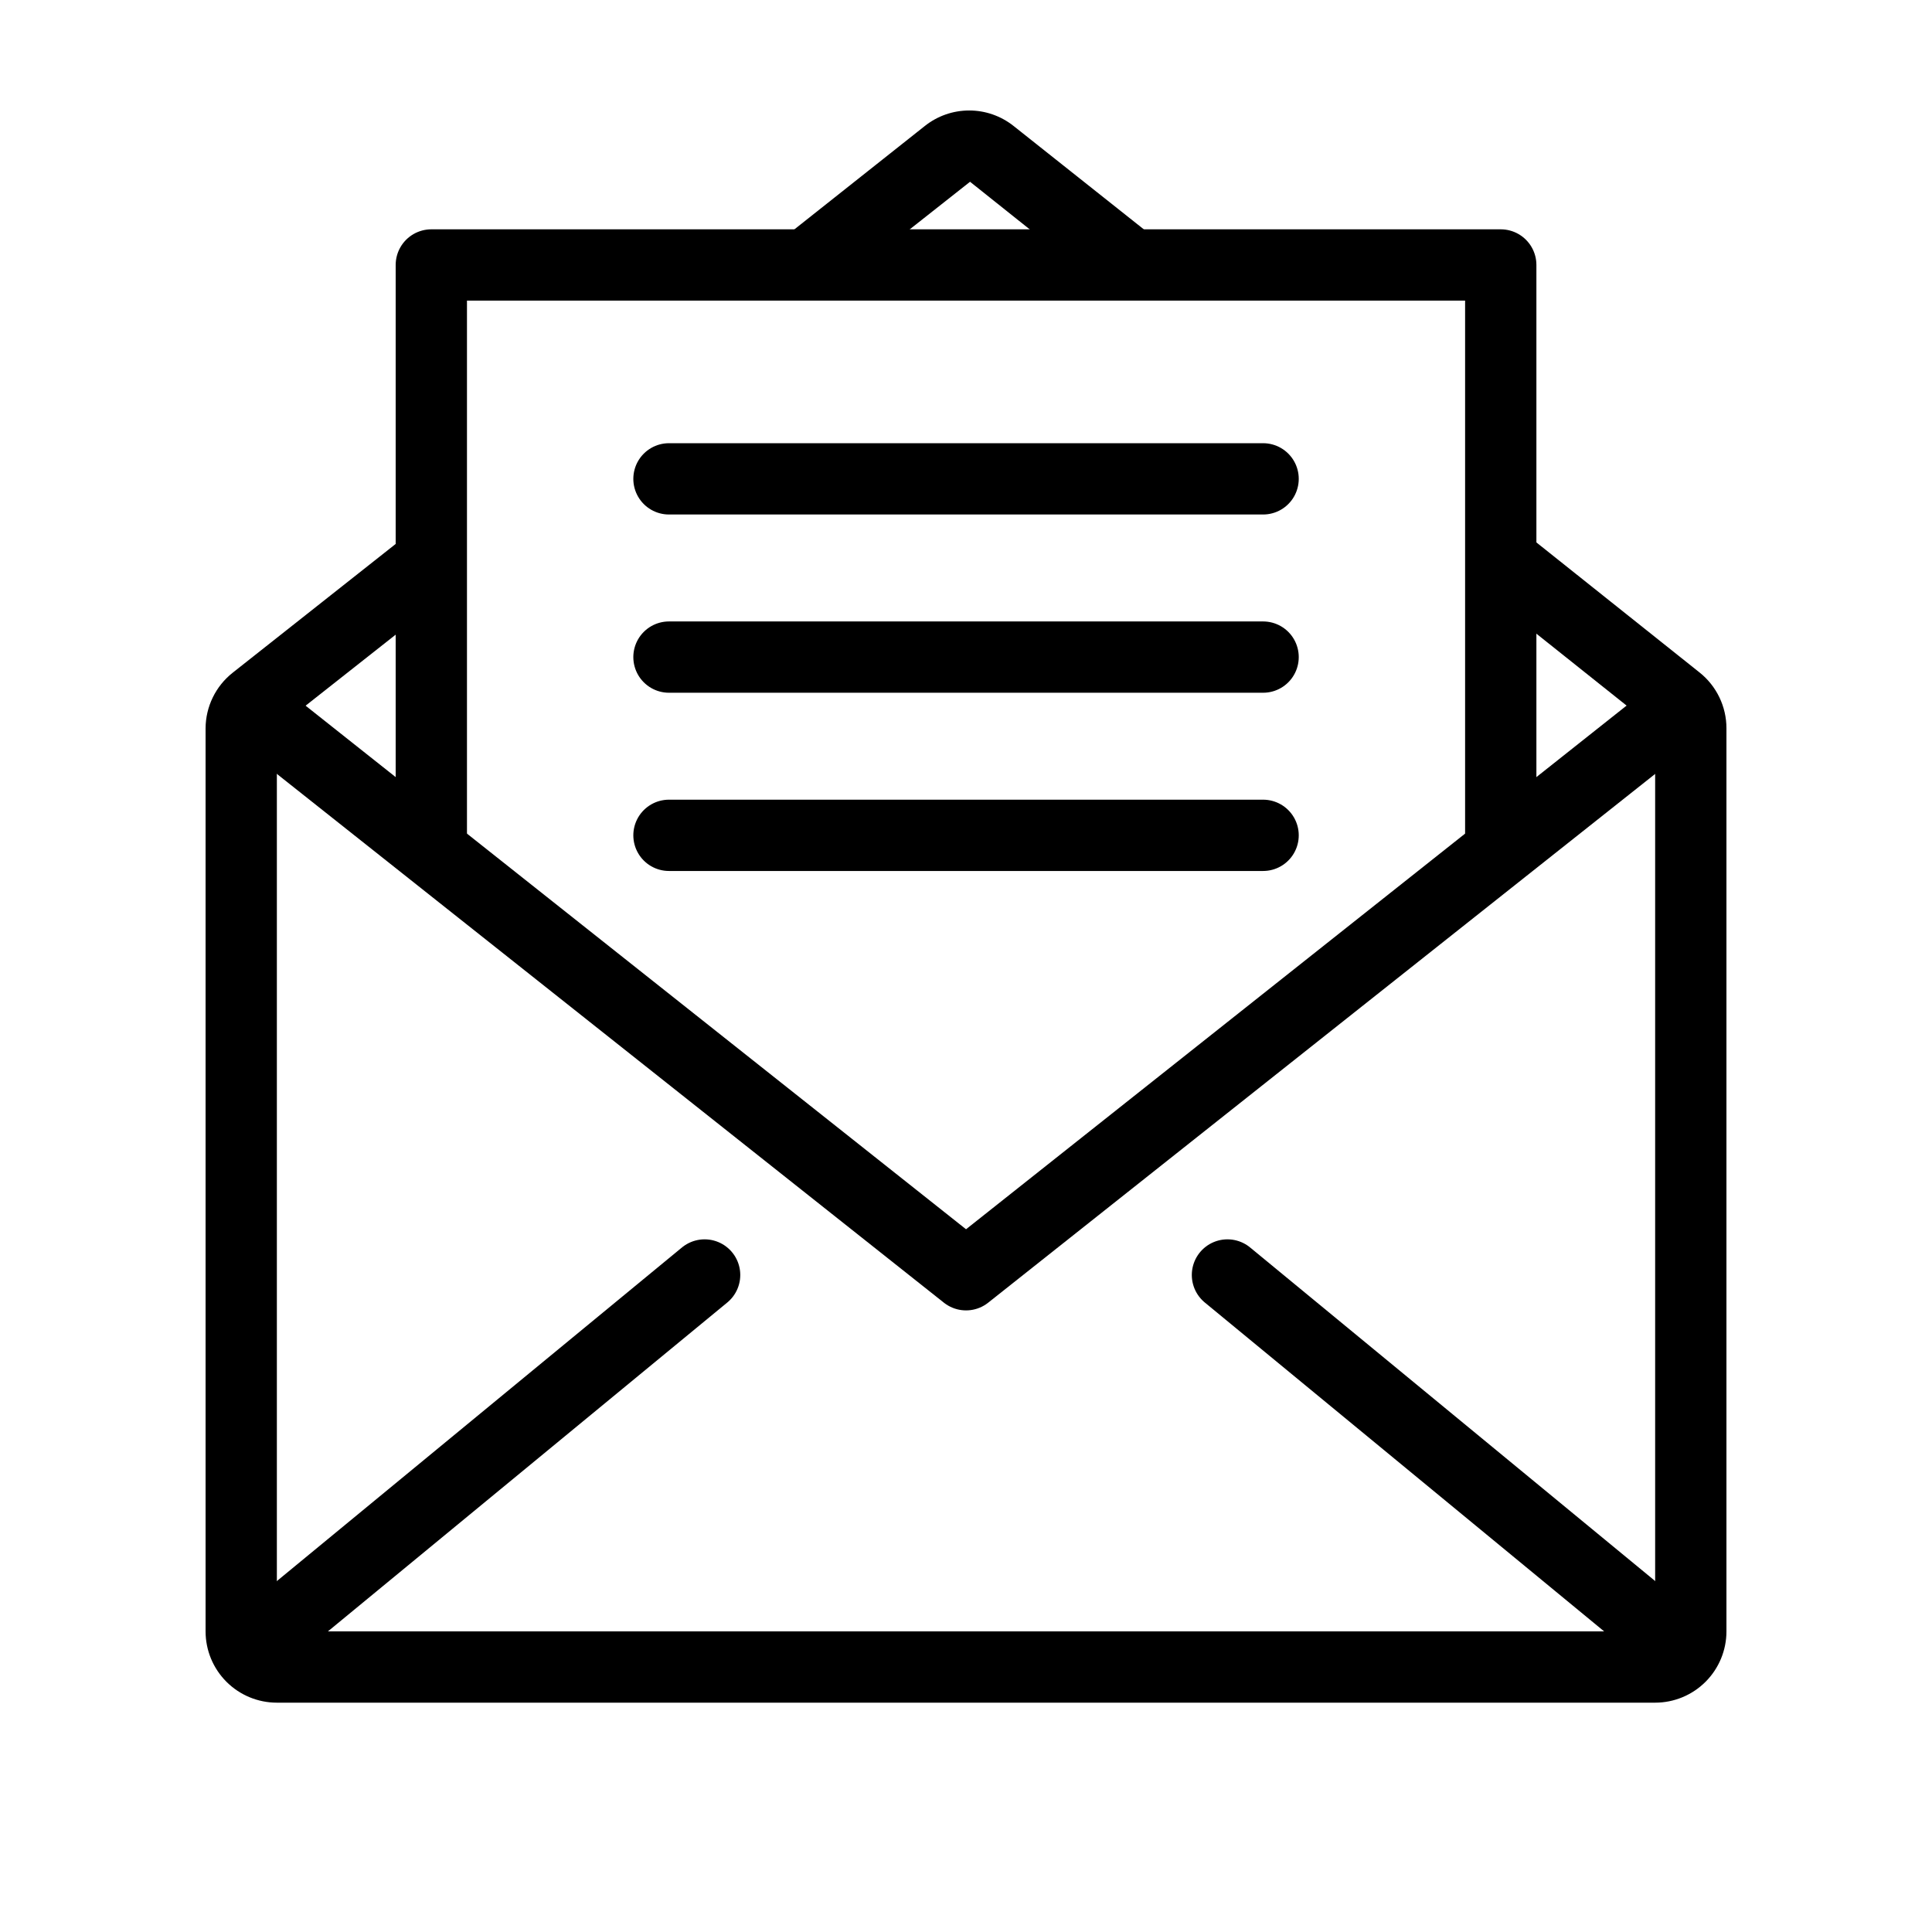
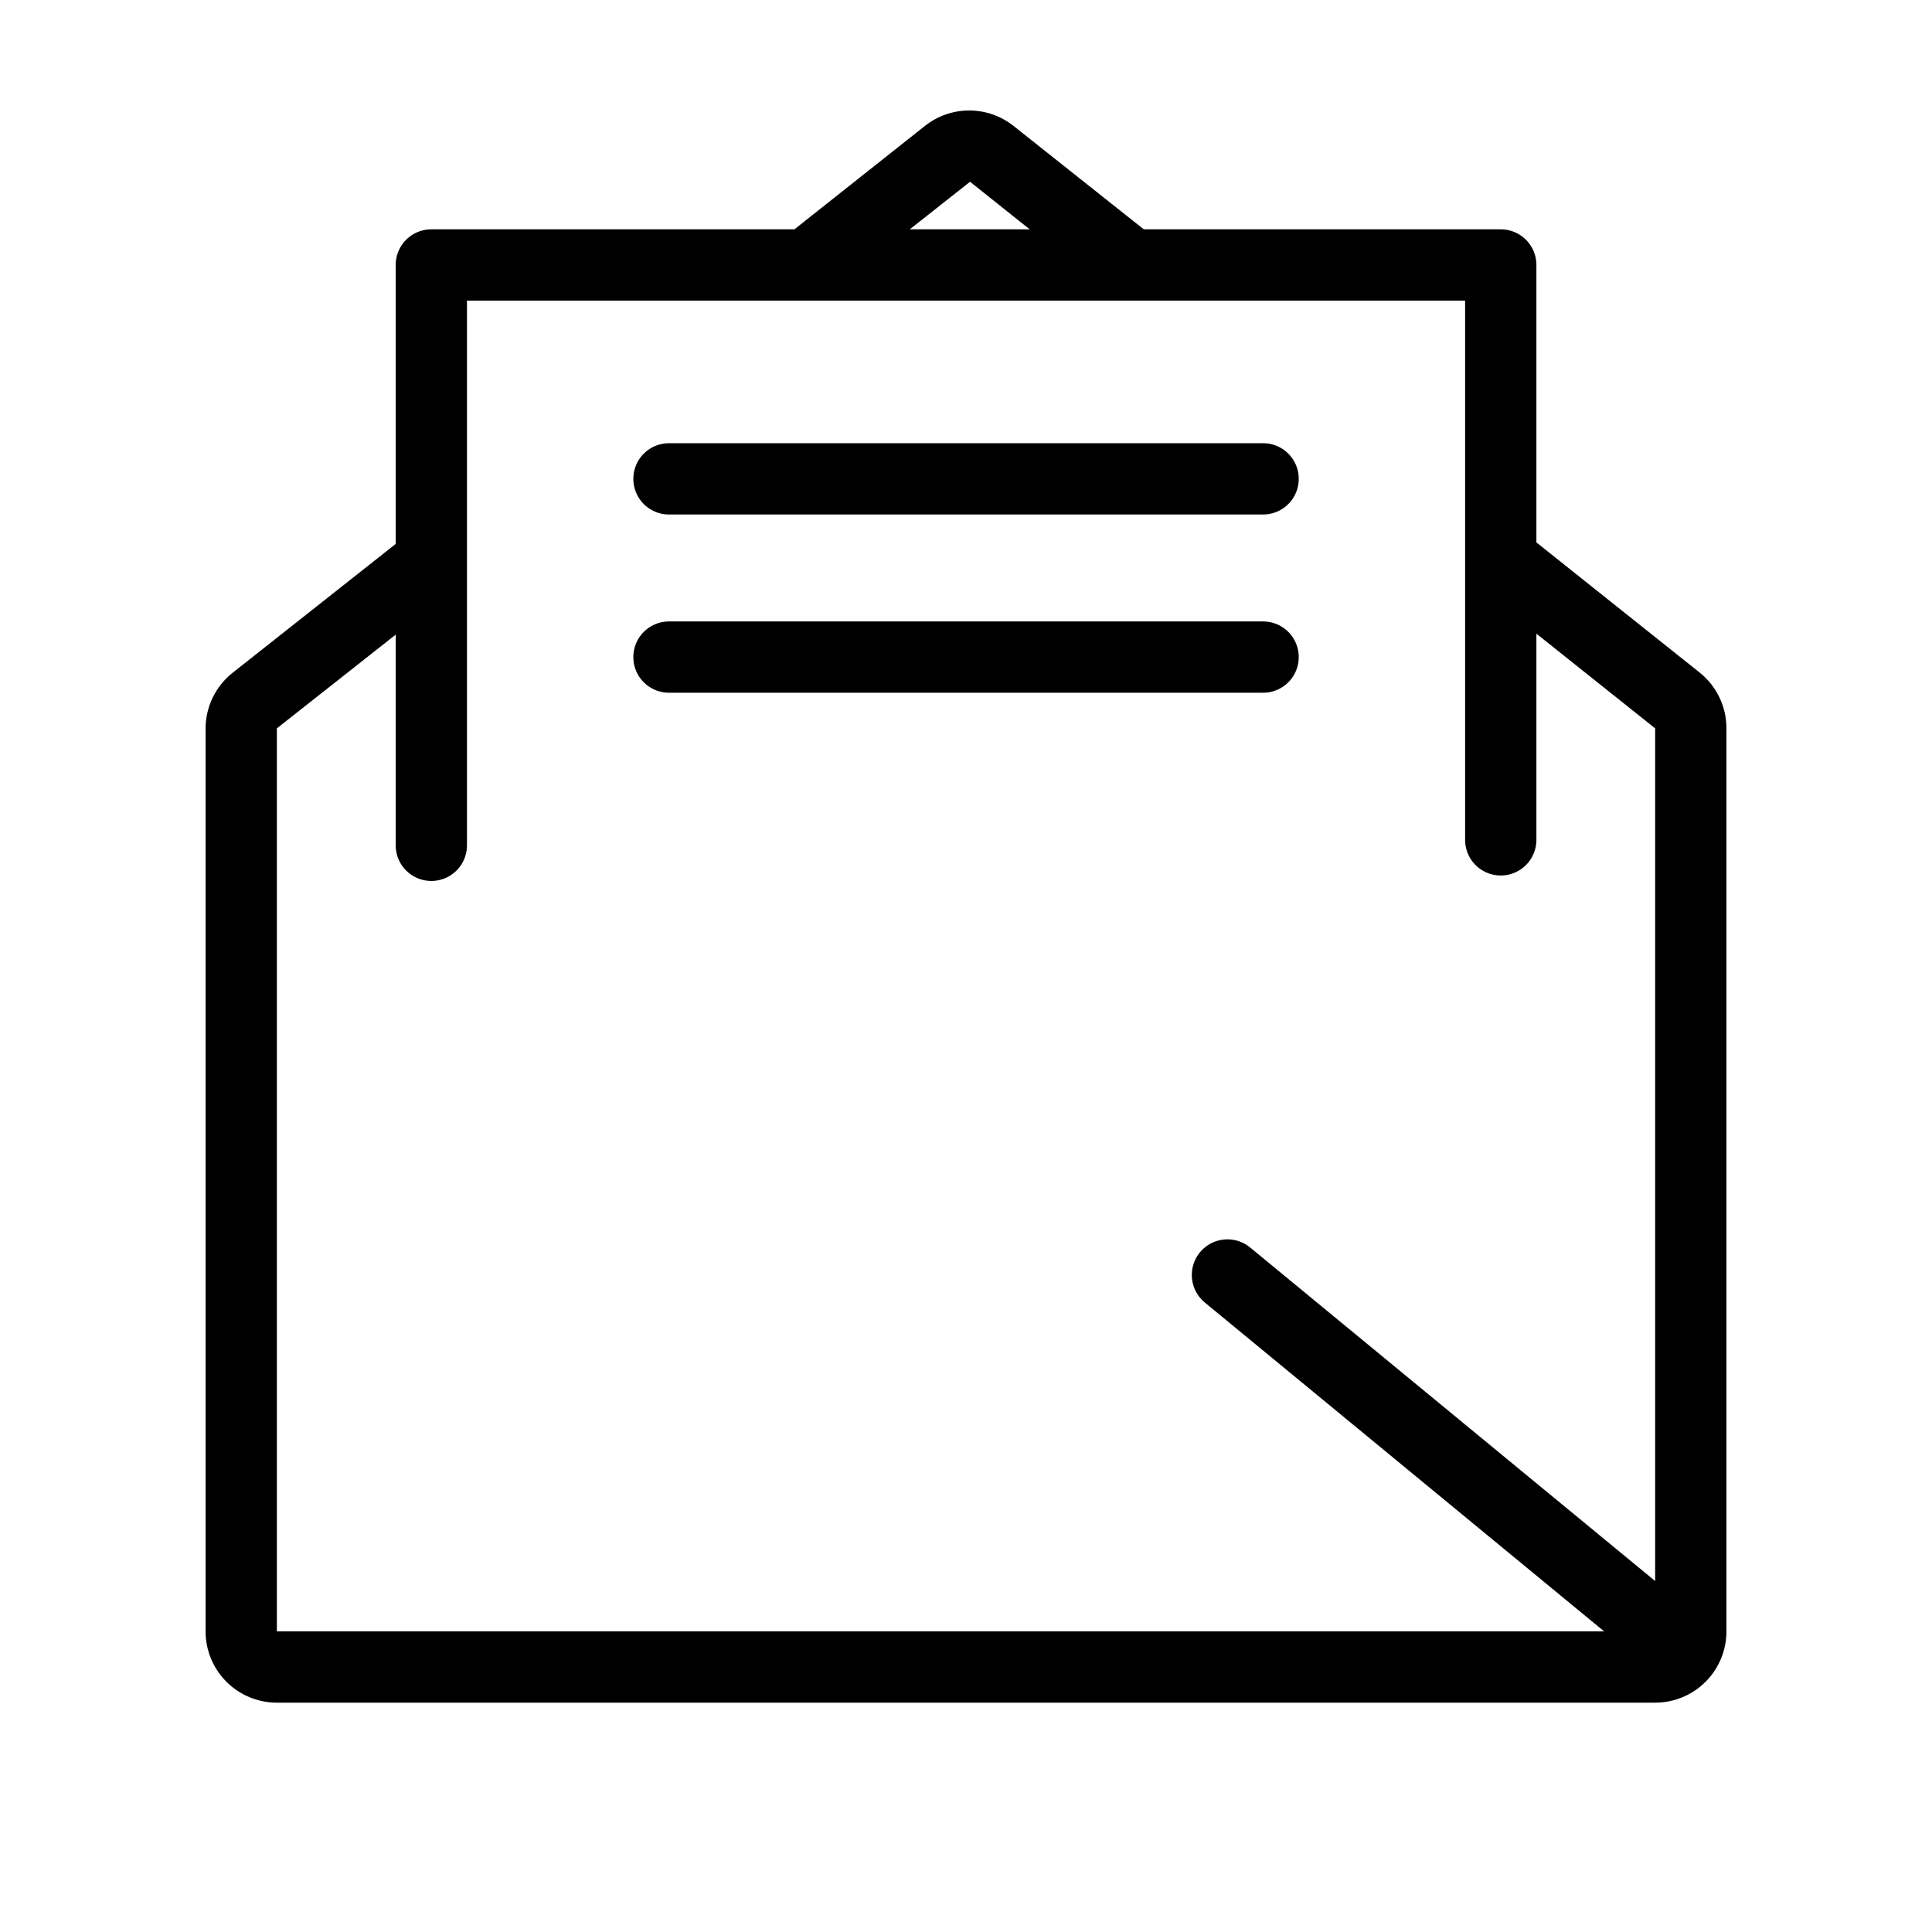
<svg xmlns="http://www.w3.org/2000/svg" width="800px" height="800px" version="1.1" viewBox="144 144 512 512">
-   <path transform="matrix(6.298 0 0 6.298 148.09 148.09)" d="m11 30 29 22.99 29-22.99" fill="none" stroke="#000000" stroke-linecap="round" stroke-linejoin="round" stroke-width="3" />
  <path transform="matrix(6.298 0 0 6.298 148.09 148.09)" d="m27.5 19.5h25" fill="none" stroke="#000000" stroke-linecap="round" stroke-linejoin="round" stroke-width="3" />
  <path transform="matrix(6.298 0 0 6.298 148.09 148.09)" d="m27.5 27h25" fill="none" stroke="#000000" stroke-linecap="round" stroke-linejoin="round" stroke-width="3" />
-   <path transform="matrix(6.298 0 0 6.298 148.09 148.09)" d="m27.5 34.5h25" fill="none" stroke="#000000" stroke-linecap="round" stroke-linejoin="round" stroke-width="3" />
-   <path transform="matrix(6.298 0 0 6.298 148.09 148.09)" d="m12 67 17-14" fill="none" stroke="#000000" stroke-linecap="round" stroke-linejoin="round" stroke-width="3" />
  <path transform="matrix(6.298 0 0 6.298 148.09 148.09)" d="m68 67-17-14" fill="none" stroke="#000000" stroke-linecap="round" stroke-linejoin="round" stroke-width="3" />
  <path transform="matrix(6.298 0 0 6.298 148.09 148.09)" d="m17.5 34.92v-24.42h45v24.19" fill="none" stroke="#000000" stroke-linecap="round" stroke-linejoin="round" stroke-width="3" />
  <path d="m374.81 212.89 26.262-20.719 36.715 29.285v-4.094h25.191l-50.383-39.988c-3.34-2.652-7.481-4.094-11.746-4.094s-8.402 1.441-11.742 4.094l-42.512 33.691h28.215z" />
  <path d="m594.41 322.22-55.859-44.523v24.184l44.082 35.141v239.31h-365.26v-239.31l44.082-34.762v-24.059l-55.797 44.082c-4.508 3.566-7.152 8.988-7.176 14.738v239.31c0 5.012 1.988 9.816 5.531 13.359 3.543 3.543 8.348 5.535 13.359 5.535h365.26c5.012 0 9.816-1.992 13.359-5.535 3.543-3.543 5.535-8.348 5.535-13.359v-239.31c0.008-5.762-2.613-11.211-7.117-14.801z" />
</svg>